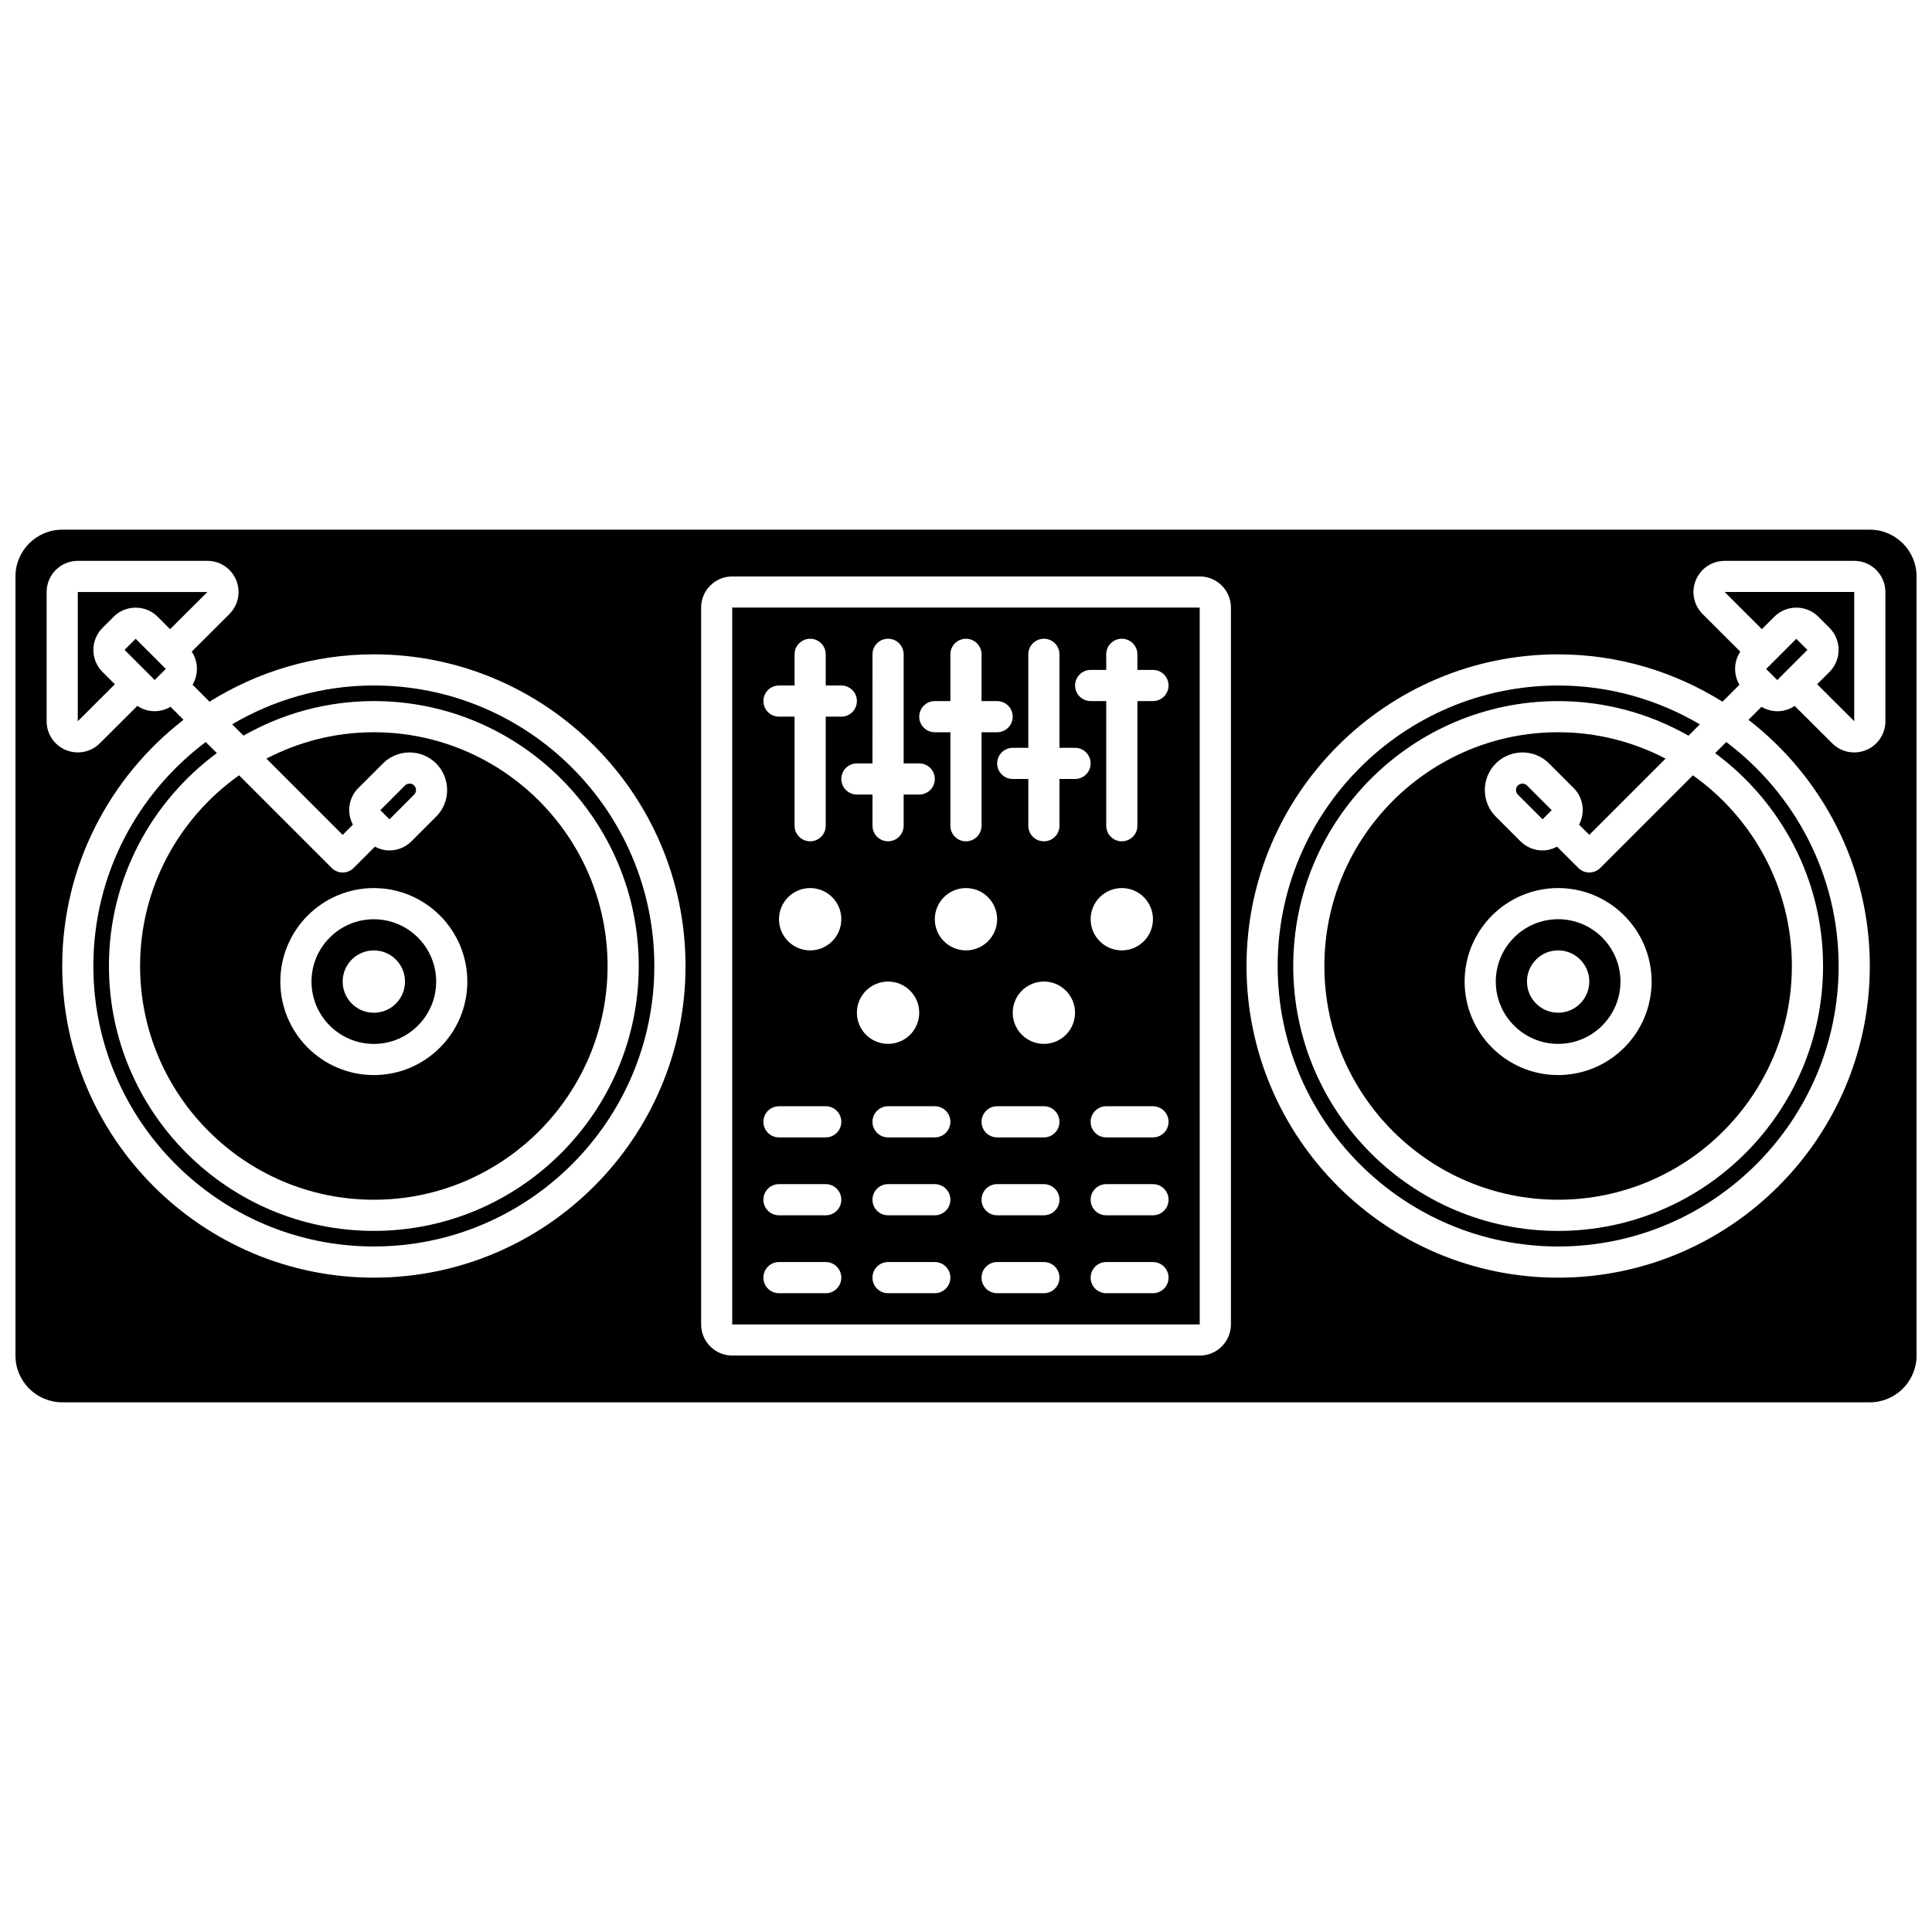
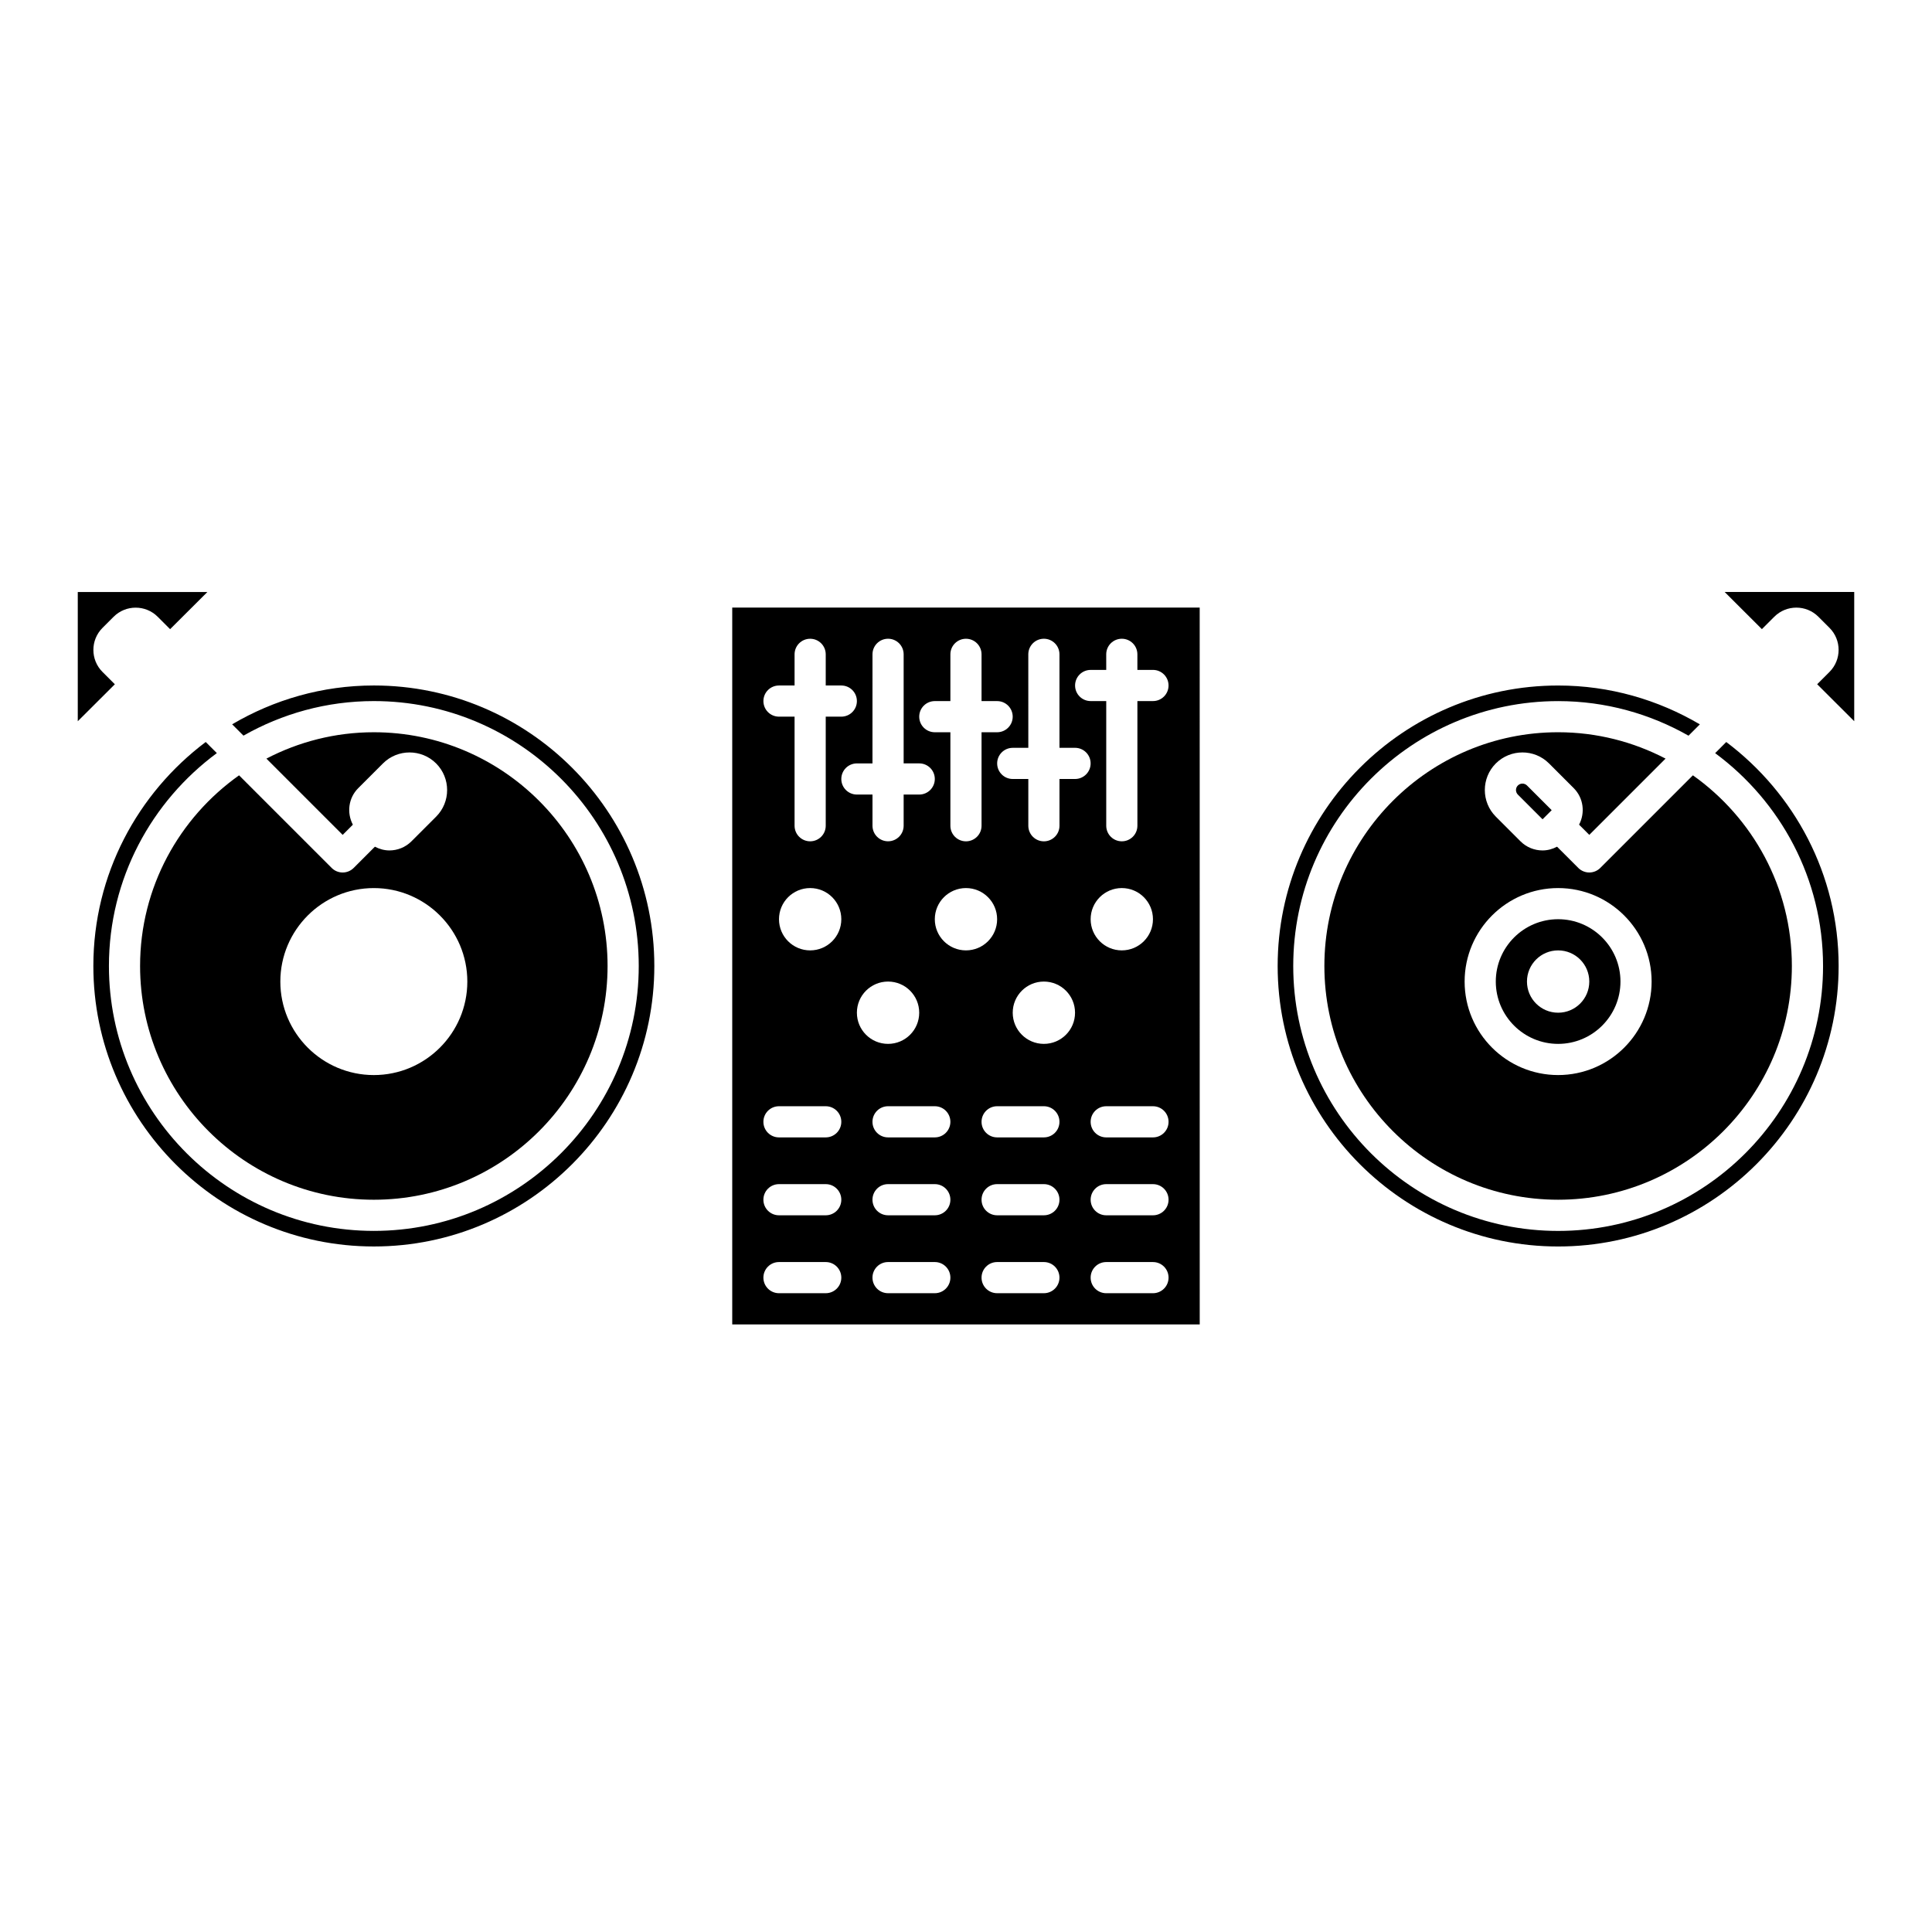
<svg xmlns="http://www.w3.org/2000/svg" width="800px" height="800px" version="1.1" viewBox="144 144 512 512">
  <defs>
    <clipPath id="a">
-       <path d="m148.09 284h503.81v232h-503.81z" />
-     </clipPath>
+       </clipPath>
  </defs>
-   <path d="m226.55 404.13c0 9.109 7.41 16.52 16.52 16.52s16.52-7.41 16.52-16.52-7.41-16.52-16.52-16.52-16.52 7.41-16.52 16.52zm24.777 0c0 4.562-3.695 8.258-8.258 8.258s-8.258-3.695-8.258-8.258 3.695-8.258 8.258-8.258c4.562-0.004 8.258 3.695 8.258 8.258z" />
-   <path d="m253.75 354.58c0.664-0.664 0.664-1.754-0.004-2.426-0.332-0.332-0.77-0.496-1.207-0.496s-0.875 0.164-1.211 0.5l-6.539 6.543 2.426 2.426z" />
  <path d="m338.05 305.02v189.96h123.89l-0.008-189.96zm53.684 24.777h4.129v-12.391c0-2.285 1.848-4.129 4.129-4.129 2.285 0 4.129 1.848 4.129 4.129v12.391h4.129c2.285 0 4.129 1.848 4.129 4.129 0 2.285-1.848 4.129-4.129 4.129h-4.129v24.777c0 2.285-1.848 4.129-4.129 4.129-2.285 0-4.129-1.848-4.129-4.129v-24.777h-4.129c-2.285 0-4.129-1.848-4.129-4.129 0-2.285 1.848-4.129 4.129-4.129zm-41.293-4.133h4.129v-8.258c0-2.285 1.848-4.129 4.129-4.129 2.285 0 4.129 1.848 4.129 4.129v8.258h4.129c2.285 0 4.129 1.848 4.129 4.129 0 2.285-1.848 4.129-4.129 4.129h-4.129v28.906c0 2.285-1.848 4.129-4.129 4.129-2.285 0-4.129-1.848-4.129-4.129v-28.906h-4.129c-2.285 0-4.129-1.848-4.129-4.129-0.004-2.281 1.844-4.129 4.129-4.129zm12.387 161.05h-12.391c-2.285 0-4.129-1.848-4.129-4.129 0-2.285 1.848-4.129 4.129-4.129h12.391c2.285 0 4.129 1.848 4.129 4.129 0 2.285-1.844 4.129-4.129 4.129zm0-20.648h-12.391c-2.285 0-4.129-1.848-4.129-4.129 0-2.285 1.848-4.129 4.129-4.129h12.391c2.285 0 4.129 1.848 4.129 4.129 0 2.285-1.844 4.129-4.129 4.129zm0-20.645h-12.391c-2.285 0-4.129-1.848-4.129-4.129 0-2.285 1.848-4.129 4.129-4.129h12.391c2.285 0 4.129 1.848 4.129 4.129s-1.844 4.129-4.129 4.129zm-4.129-49.559c-4.562 0-8.258-3.695-8.258-8.258s3.695-8.258 8.258-8.258 8.258 3.695 8.258 8.258-3.695 8.258-8.258 8.258zm8.258-45.422c0-2.285 1.848-4.129 4.129-4.129h4.129l0.004-28.91c0-2.285 1.848-4.129 4.129-4.129 2.285 0 4.129 1.848 4.129 4.129v28.906h4.129c2.285 0 4.129 1.848 4.129 4.129 0 2.285-1.848 4.129-4.129 4.129h-4.129v8.258c0 2.285-1.848 4.129-4.129 4.129-2.285 0-4.129-1.848-4.129-4.129v-8.258h-4.129c-2.285 0.004-4.133-1.844-4.133-4.125zm4.129 61.941c0-4.562 3.695-8.258 8.258-8.258s8.258 3.695 8.258 8.258-3.695 8.258-8.258 8.258c-4.559 0-8.258-3.695-8.258-8.258zm20.648 74.332h-12.391c-2.285 0-4.129-1.848-4.129-4.129 0-2.285 1.848-4.129 4.129-4.129h12.391c2.285 0 4.129 1.848 4.129 4.129 0 2.285-1.844 4.129-4.129 4.129zm0-20.648h-12.391c-2.285 0-4.129-1.848-4.129-4.129 0-2.285 1.848-4.129 4.129-4.129h12.391c2.285 0 4.129 1.848 4.129 4.129 0 2.285-1.844 4.129-4.129 4.129zm0-20.645h-12.391c-2.285 0-4.129-1.848-4.129-4.129 0-2.285 1.848-4.129 4.129-4.129h12.391c2.285 0 4.129 1.848 4.129 4.129s-1.844 4.129-4.129 4.129zm0-57.816c0-4.562 3.695-8.258 8.258-8.258 4.559 0 8.258 3.695 8.258 8.258s-3.699 8.258-8.258 8.258c-4.562 0-8.258-3.695-8.258-8.258zm28.906 99.109h-12.391c-2.285 0-4.129-1.848-4.129-4.129 0-2.285 1.848-4.129 4.129-4.129h12.391c2.285 0 4.129 1.848 4.129 4.129 0.004 2.285-1.844 4.129-4.129 4.129zm0-20.648h-12.391c-2.285 0-4.129-1.848-4.129-4.129 0-2.285 1.848-4.129 4.129-4.129h12.391c2.285 0 4.129 1.848 4.129 4.129 0.004 2.285-1.844 4.129-4.129 4.129zm0-20.645h-12.391c-2.285 0-4.129-1.848-4.129-4.129 0-2.285 1.848-4.129 4.129-4.129h12.391c2.285 0 4.129 1.848 4.129 4.129 0.004 2.281-1.844 4.129-4.129 4.129zm0-24.781c-4.559 0-8.258-3.695-8.258-8.258s3.699-8.258 8.258-8.258c4.559 0 8.258 3.695 8.258 8.258 0.004 4.562-3.695 8.258-8.258 8.258zm8.262-70.199h-4.129v12.391c0 2.285-1.848 4.129-4.129 4.129-2.285 0-4.129-1.848-4.129-4.129v-12.391h-4.129c-2.285 0-4.129-1.848-4.129-4.129 0-2.285 1.848-4.129 4.129-4.129h4.129l-0.004-24.781c0-2.285 1.848-4.129 4.129-4.129 2.285 0 4.129 1.848 4.129 4.129v24.777h4.129c2.285 0 4.129 1.848 4.129 4.129 0.004 2.285-1.844 4.133-4.125 4.133zm12.387 28.906c4.559 0 8.258 3.695 8.258 8.258s-3.699 8.258-8.258 8.258c-4.559 0-8.258-3.695-8.258-8.258s3.699-8.258 8.258-8.258zm8.262 107.37h-12.391c-2.285 0-4.129-1.848-4.129-4.129 0-2.285 1.848-4.129 4.129-4.129h12.391c2.285 0 4.129 1.848 4.129 4.129 0 2.285-1.848 4.129-4.129 4.129zm0-20.648h-12.391c-2.285 0-4.129-1.848-4.129-4.129 0-2.285 1.848-4.129 4.129-4.129h12.391c2.285 0 4.129 1.848 4.129 4.129 0 2.285-1.848 4.129-4.129 4.129zm0-20.645h-12.391c-2.285 0-4.129-1.848-4.129-4.129 0-2.285 1.848-4.129 4.129-4.129h12.391c2.285 0 4.129 1.848 4.129 4.129s-1.848 4.129-4.129 4.129zm0-115.63h-4.129v33.035c0 2.285-1.848 4.129-4.129 4.129-2.285 0-4.129-1.848-4.129-4.129v-33.035h-4.129c-2.285 0-4.129-1.848-4.129-4.129 0-2.285 1.848-4.129 4.129-4.129h4.129l-0.004-4.133c0-2.285 1.848-4.129 4.129-4.129 2.285 0 4.129 1.848 4.129 4.129v4.129h4.129c2.285 0 4.129 1.848 4.129 4.129 0.004 2.285-1.844 4.133-4.125 4.133z" />
-   <path d="m186.15 319.48-0.012-0.02-6.188-6.18-2.945 2.945 7.992 7.984 2.945-2.941-1.777-1.777z" />
  <path d="m243.07 325.66c-13.707 0-26.516 3.797-37.551 10.289l3.004 3.004c10.207-5.801 21.984-9.16 34.547-9.16 38.711 0 70.203 31.492 70.203 70.203s-31.492 70.203-70.203 70.203c-38.711 0-70.203-31.492-70.203-70.203 0-23.129 11.289-43.617 28.598-56.414l-2.945-2.945c-18.043 13.574-29.781 35.094-29.781 59.359 0 40.984 33.348 74.332 74.332 74.332s74.332-33.348 74.332-74.332c0-40.988-33.348-74.336-74.332-74.336z" />
  <path d="m598.53 343.59c17.309 12.797 28.598 33.281 28.598 56.414 0 38.711-31.492 70.203-70.203 70.203s-70.203-31.492-70.203-70.203 31.492-70.203 70.203-70.203c12.562 0 24.34 3.363 34.551 9.164l3.004-3.004c-11.039-6.496-23.848-10.293-37.555-10.293-40.984 0-74.332 33.348-74.332 74.332s33.348 74.332 74.332 74.332 74.332-33.348 74.332-74.332c0-24.266-11.742-45.785-29.781-59.359z" />
  <path d="m164.61 300.89v34.246l9.824-9.797-3.269-3.266c-3.223-3.219-3.223-8.461 0-11.68l2.945-2.945c3.219-3.219 8.461-3.219 11.68 0l3.289 3.289 9.879-9.848z" />
  <path d="m237.73 374.01c-0.805 0.805-1.863 1.211-2.918 1.211-1.059 0-2.113-0.406-2.918-1.211l-24.539-24.539c-15.84 11.234-26.23 29.672-26.23 50.527 0 34.156 27.789 61.945 61.945 61.945s61.945-27.789 61.945-61.945-27.789-61.945-61.945-61.945c-10.266 0-19.934 2.547-28.469 6.988l20.211 20.211 2.703-2.703c-1.648-3.117-1.199-7.066 1.426-9.684l6.543-6.543c3.887-3.887 10.207-3.883 14.094-0.004 3.887 3.894 3.887 10.223 0.004 14.102l-6.543 6.539c-1.609 1.609-3.727 2.414-5.84 2.414-1.324 0-2.644-0.355-3.844-0.992zm30.117 30.117c0 13.664-11.113 24.777-24.777 24.777-13.664 0-24.777-11.113-24.777-24.777 0-13.664 11.113-24.777 24.777-24.777 13.664 0 24.777 11.113 24.777 24.777z" />
-   <path d="m612.05 321.28 7.988-7.988 2.945 2.945-7.988 7.988z" />
  <path d="m610.92 310.73 3.289-3.289c3.219-3.219 8.461-3.219 11.68 0l2.945 2.945c3.223 3.219 3.223 8.461 0 11.68l-3.266 3.266 9.82 9.797v-34.246h-34.336z" />
  <path d="m565.18 365.25 20.211-20.211c-8.539-4.441-18.207-6.988-28.473-6.988-34.156 0-61.945 27.789-61.945 61.945s27.789 61.945 61.945 61.945 61.945-27.789 61.945-61.945c0-20.855-10.391-39.293-26.227-50.527l-24.539 24.539c-0.805 0.805-1.863 1.211-2.918 1.211-1.059 0-2.113-0.406-2.918-1.211l-5.625-5.625c-1.203 0.637-2.519 0.992-3.844 0.992-2.113 0-4.231-0.805-5.84-2.414l-6.543-6.543c-3.883-3.883-3.883-10.207-0.004-14.094 3.894-3.887 10.227-3.891 14.102-0.004l6.539 6.539c2.621 2.617 3.074 6.566 1.426 9.684zm-8.262 14.098c13.664 0 24.777 11.113 24.777 24.777 0 13.664-11.113 24.777-24.777 24.777s-24.777-11.113-24.777-24.777c0-13.664 11.113-24.777 24.777-24.777z" />
  <path d="m547.46 351.66c-0.438 0-0.879 0.168-1.215 0.504-0.66 0.66-0.66 1.75 0.004 2.414l6.543 6.543 2.422-2.418-6.543-6.543c-0.336-0.328-0.773-0.5-1.211-0.5z" />
  <g clip-path="url(#a)">
    <path d="m639.52 284.37h-479.03c-6.832 0-12.391 5.559-12.391 12.387v206.48c0 6.832 5.559 12.391 12.391 12.391h479.03c6.832 0 12.391-5.559 12.391-12.391l-0.004-206.48c0-6.828-5.559-12.387-12.387-12.387zm-396.44 198.22c-45.543 0-82.59-37.051-82.59-82.59 0-26.539 12.637-50.133 32.148-65.25l-3.445-3.445c-1.293 0.762-2.734 1.172-4.188 1.172-1.609 0-3.223-0.477-4.609-1.414l-9.941 9.914c-1.582 1.582-3.684 2.422-5.828 2.422-1.066 0-2.144-0.207-3.172-0.633-3.098-1.285-5.098-4.281-5.098-7.629v-34.25c0-4.555 3.703-8.258 8.258-8.258h34.336c3.352 0 6.348 2 7.633 5.098 1.285 3.098 0.582 6.629-1.793 9.004l-9.984 9.957c1.766 2.641 1.824 6.066 0.223 8.773l4.492 4.492c12.664-7.902 27.566-12.547 43.559-12.547 45.543 0 82.59 37.051 82.59 82.59 0 45.543-37.047 82.594-82.59 82.594zm227.13 12.391c0 4.555-3.703 8.258-8.258 8.258h-123.89c-4.555 0-8.258-3.703-8.258-8.258v-189.96c0-4.555 3.703-8.258 8.258-8.258h123.89c4.555 0 8.258 3.703 8.258 8.258zm173.44-159.84c0 3.352-2 6.348-5.098 7.633-1.027 0.43-2.106 0.633-3.172 0.633-2.148 0-4.246-0.84-5.832-2.426l-9.938-9.91c-1.387 0.938-3 1.414-4.609 1.414-1.453 0-2.898-0.41-4.188-1.172l-3.445 3.445c19.516 15.113 32.152 38.703 32.152 65.246 0 45.543-37.051 82.59-82.59 82.59-45.543 0-82.59-37.051-82.59-82.59-0.004-45.543 37.047-82.594 82.586-82.594 15.992 0 30.895 4.644 43.555 12.551l4.492-4.492c-1.602-2.715-1.543-6.137 0.223-8.773l-9.98-9.957c-2.375-2.375-3.078-5.91-1.797-9.008 1.281-3.098 4.281-5.098 7.633-5.098h34.34c4.555 0 8.258 3.703 8.258 8.258z" />
  </g>
  <path d="m556.92 420.64c9.109 0 16.52-7.41 16.52-16.52s-7.41-16.52-16.52-16.52-16.52 7.41-16.52 16.52c0.004 9.113 7.41 16.52 16.52 16.52zm0-24.777c4.559 0 8.258 3.695 8.258 8.258s-3.699 8.258-8.258 8.258-8.258-3.695-8.258-8.258c0-4.559 3.699-8.258 8.258-8.258z" />
</svg>